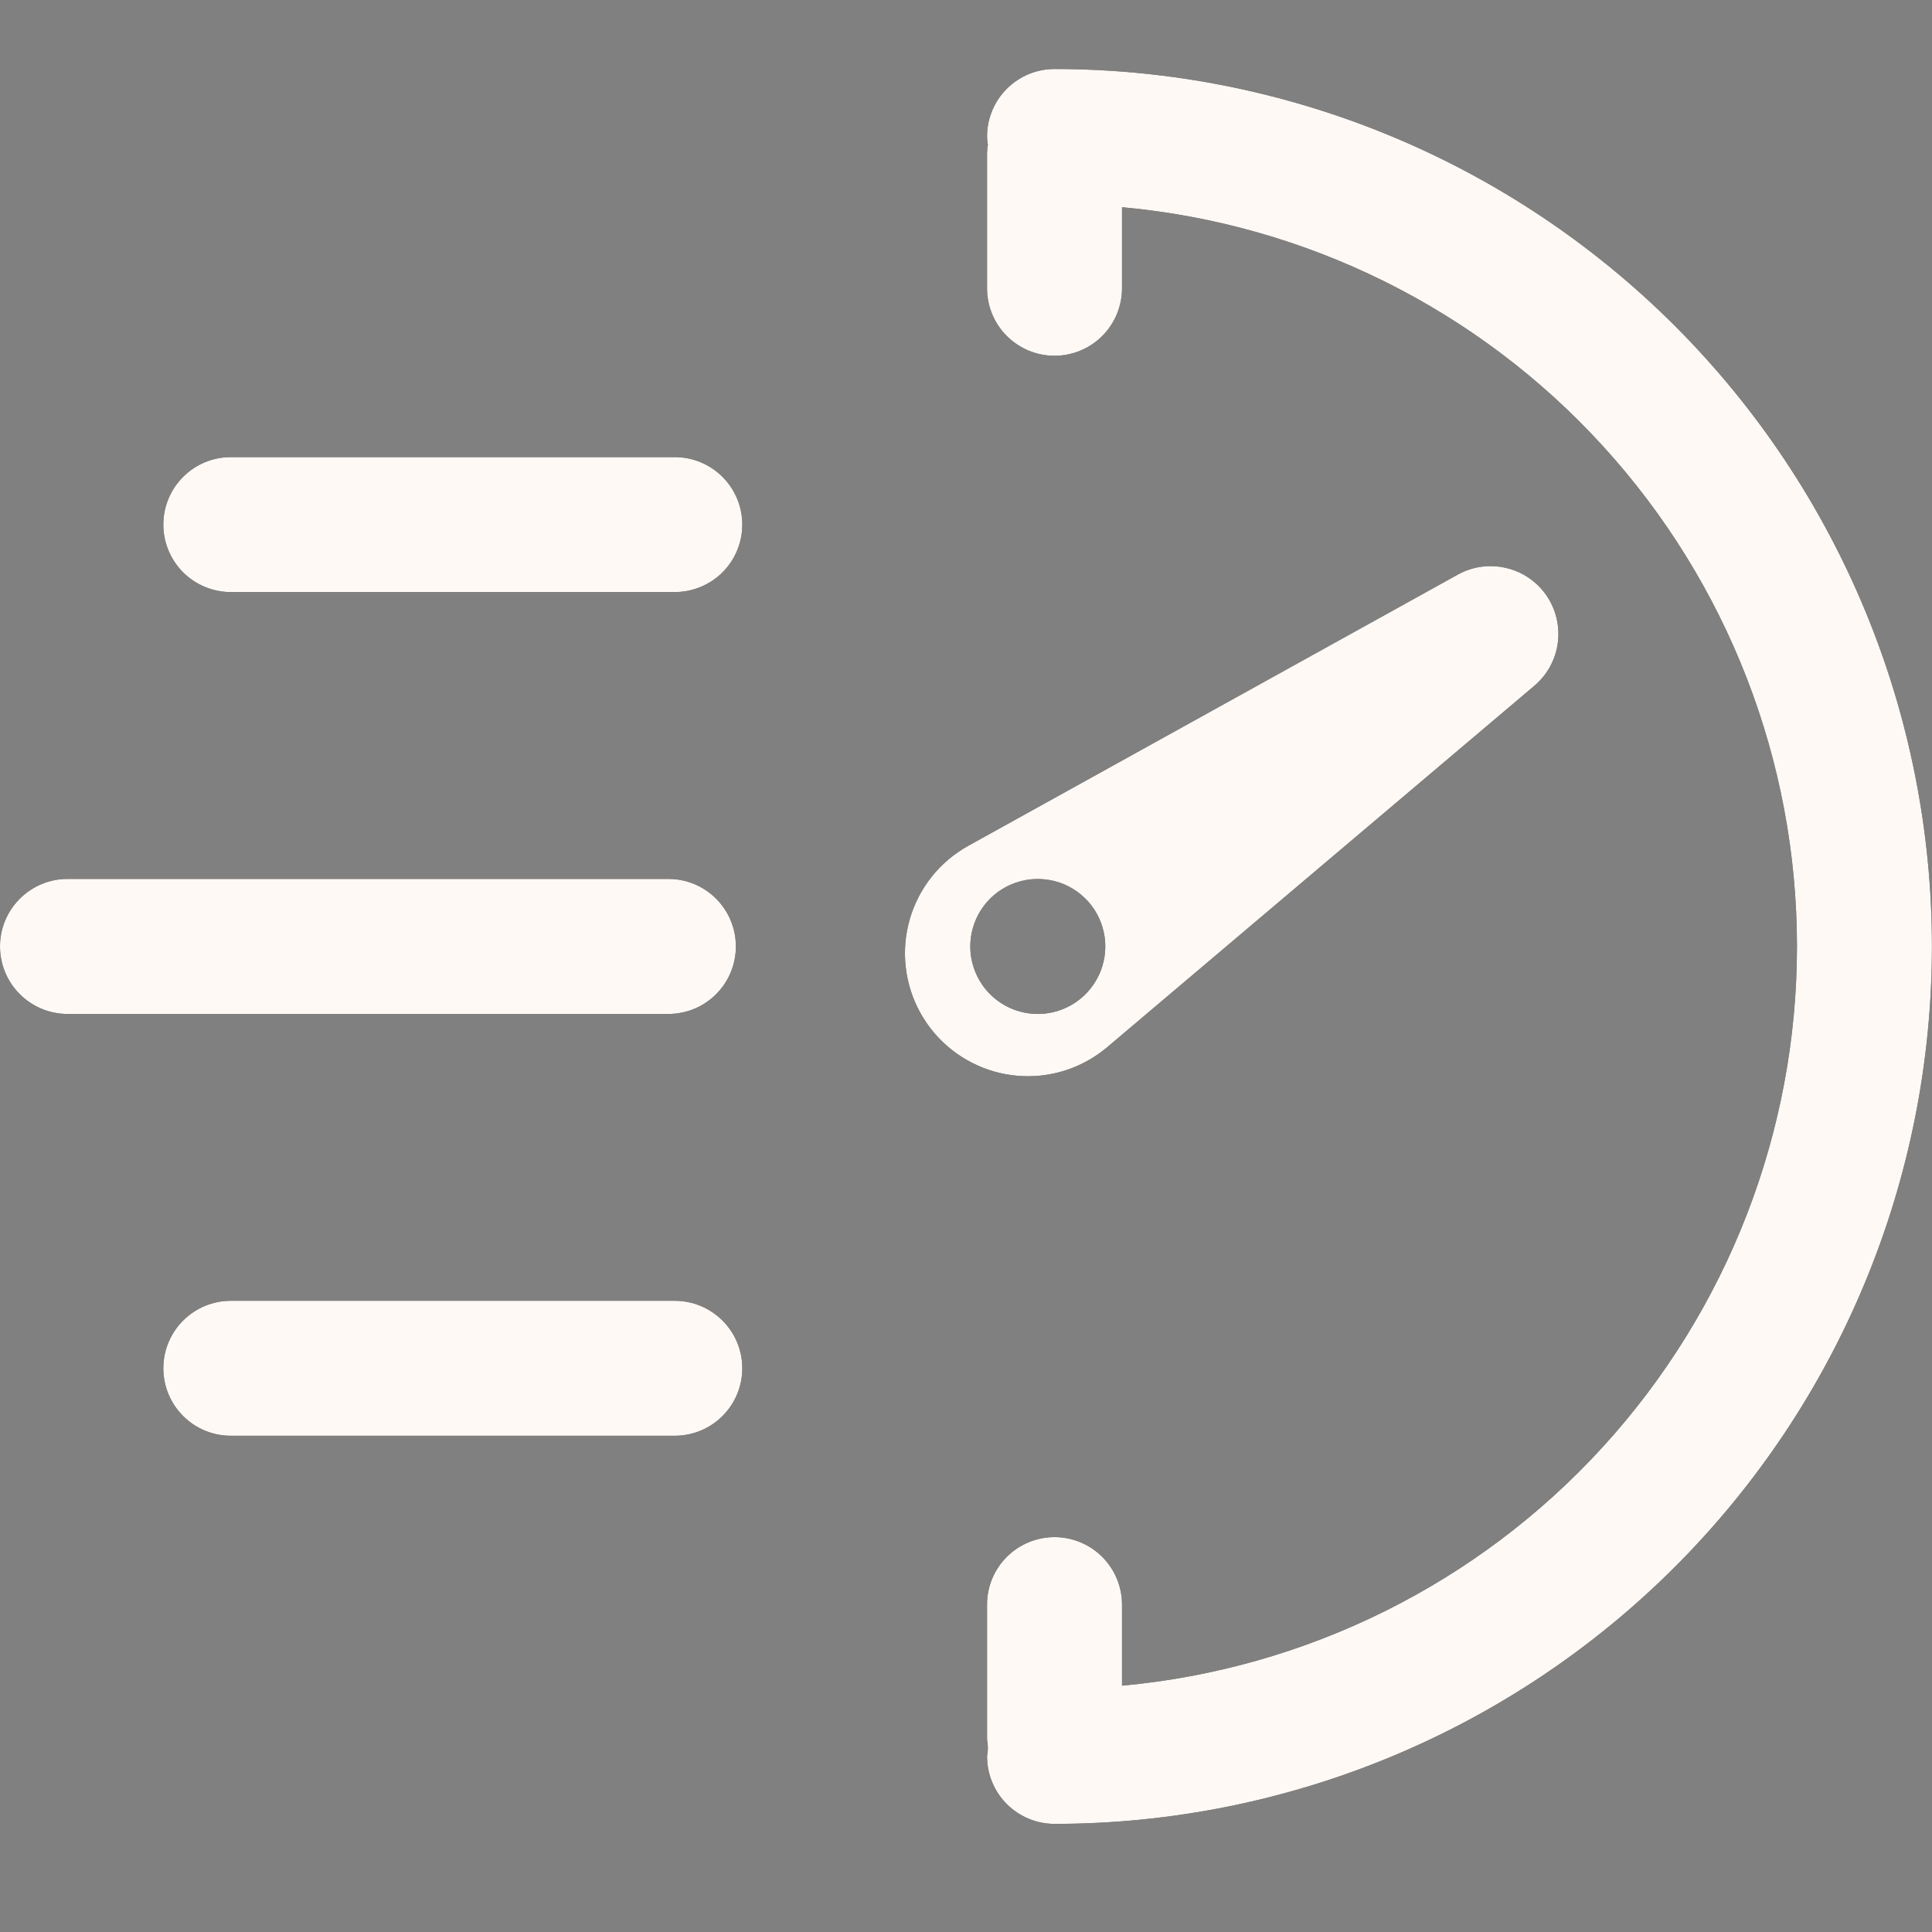
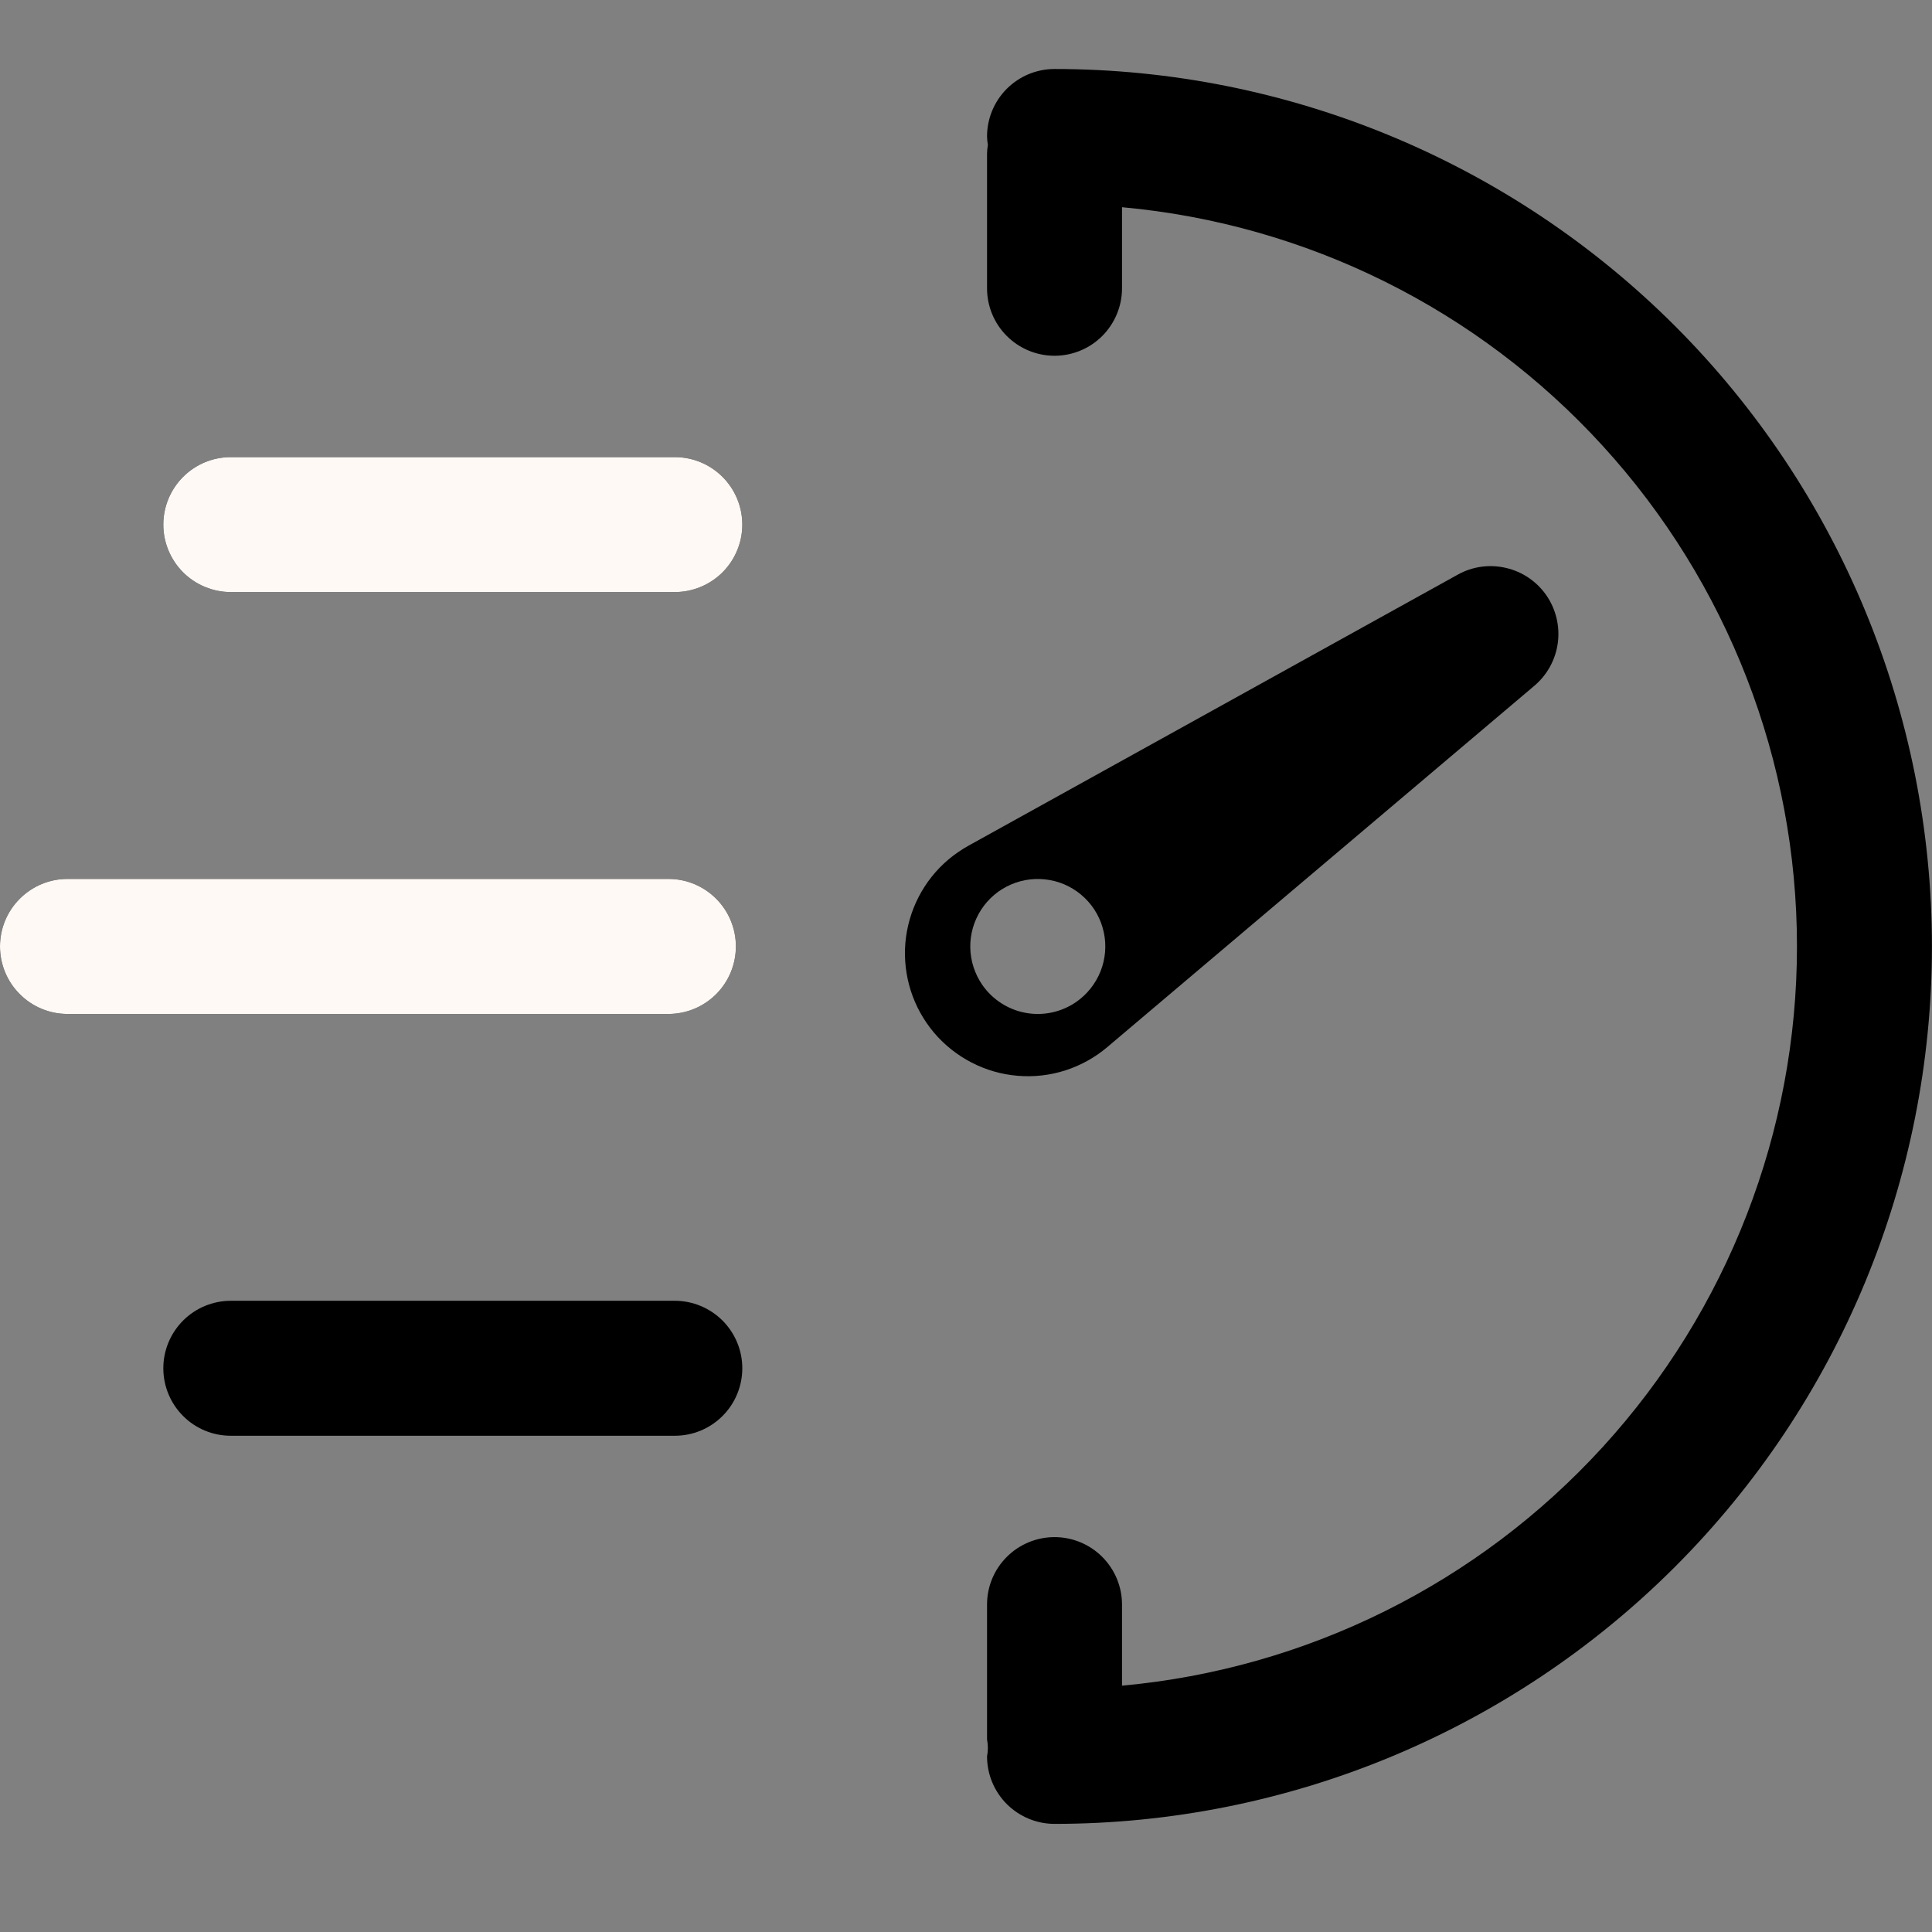
<svg xmlns="http://www.w3.org/2000/svg" width="28" height="28" viewBox="0 0 28 28" fill="none">
  <rect x="0" y="0" width="28" height="28" fill="#808080" stroke="none" />
  <path d="M15.283 1C15.023 1 14.775 1.103 14.591 1.287C14.408 1.47 14.305 1.719 14.305 1.978C14.306 2.019 14.31 2.06 14.317 2.1C14.31 2.141 14.306 2.182 14.305 2.223V4.179C14.305 4.438 14.408 4.687 14.592 4.87C14.775 5.053 15.024 5.156 15.283 5.156C15.542 5.156 15.791 5.053 15.974 4.87C16.157 4.687 16.261 4.438 16.261 4.179V3.003C18.934 3.246 21.42 4.48 23.229 6.463C25.039 8.445 26.043 11.032 26.043 13.716C26.043 16.4 25.039 18.988 23.229 20.97C21.42 22.952 18.934 24.186 16.261 24.43V23.253C16.261 22.994 16.157 22.746 15.974 22.563C15.791 22.38 15.542 22.277 15.283 22.277C15.024 22.277 14.775 22.38 14.592 22.563C14.408 22.746 14.305 22.994 14.305 23.253V25.21C14.321 25.29 14.321 25.374 14.305 25.454C14.305 25.714 14.408 25.962 14.591 26.146C14.775 26.329 15.023 26.433 15.283 26.433C18.655 26.433 21.89 25.093 24.275 22.708C26.659 20.323 27.999 17.089 27.999 13.716C27.999 10.344 26.659 7.109 24.275 4.724C21.89 2.34 18.655 1 15.283 1Z" fill="black" />
-   <path d="M15.283 1C15.023 1 14.775 1.103 14.591 1.287C14.408 1.47 14.305 1.719 14.305 1.978C14.306 2.019 14.31 2.06 14.317 2.1C14.31 2.141 14.306 2.182 14.305 2.223V4.179C14.305 4.438 14.408 4.687 14.592 4.87C14.775 5.053 15.024 5.156 15.283 5.156C15.542 5.156 15.791 5.053 15.974 4.87C16.157 4.687 16.261 4.438 16.261 4.179V3.003C18.934 3.246 21.42 4.48 23.229 6.463C25.039 8.445 26.043 11.032 26.043 13.716C26.043 16.4 25.039 18.988 23.229 20.97C21.42 22.952 18.934 24.186 16.261 24.43V23.253C16.261 22.994 16.157 22.746 15.974 22.563C15.791 22.38 15.542 22.277 15.283 22.277C15.024 22.277 14.775 22.38 14.592 22.563C14.408 22.746 14.305 22.994 14.305 23.253V25.21C14.321 25.29 14.321 25.374 14.305 25.454C14.305 25.714 14.408 25.962 14.591 26.146C14.775 26.329 15.023 26.433 15.283 26.433C18.655 26.433 21.89 25.093 24.275 22.708C26.659 20.323 27.999 17.089 27.999 13.716C27.999 10.344 26.659 7.109 24.275 4.724C21.89 2.34 18.655 1 15.283 1Z" fill="#FFF9F5" />
  <path d="M10.665 13.716C10.665 13.457 10.562 13.208 10.379 13.025C10.195 12.841 9.947 12.738 9.687 12.738H0.978C0.719 12.738 0.47 12.841 0.287 13.025C0.103 13.208 0 13.457 0 13.716C0 13.976 0.103 14.225 0.287 14.408C0.47 14.592 0.719 14.695 0.978 14.695H9.687C9.947 14.695 10.195 14.592 10.379 14.408C10.562 14.225 10.665 13.976 10.665 13.716Z" fill="black" />
  <path d="M10.665 13.716C10.665 13.457 10.562 13.208 10.379 13.025C10.195 12.841 9.947 12.738 9.687 12.738H0.978C0.719 12.738 0.47 12.841 0.287 13.025C0.103 13.208 0 13.457 0 13.716C0 13.976 0.103 14.225 0.287 14.408C0.47 14.592 0.719 14.695 0.978 14.695H9.687C9.947 14.695 10.195 14.592 10.379 14.408C10.562 14.225 10.665 13.976 10.665 13.716Z" fill="#FFF9F5" />
  <path d="M9.781 6.625H3.344C3.085 6.625 2.836 6.728 2.653 6.912C2.47 7.095 2.367 7.344 2.367 7.603C2.367 7.862 2.47 8.11 2.653 8.294C2.836 8.477 3.085 8.58 3.344 8.581H9.781C10.04 8.58 10.288 8.477 10.472 8.294C10.655 8.11 10.758 7.862 10.758 7.603C10.758 7.344 10.655 7.095 10.472 6.912C10.288 6.728 10.04 6.625 9.781 6.625Z" fill="black" />
  <path d="M9.781 6.625H3.344C3.085 6.625 2.836 6.728 2.653 6.912C2.47 7.095 2.367 7.344 2.367 7.603C2.367 7.862 2.47 8.11 2.653 8.294C2.836 8.477 3.085 8.58 3.344 8.581H9.781C10.04 8.58 10.288 8.477 10.472 8.294C10.655 8.11 10.758 7.862 10.758 7.603C10.758 7.344 10.655 7.095 10.472 6.912C10.288 6.728 10.04 6.625 9.781 6.625Z" fill="#FFF9F5" />
  <path d="M9.781 18.852H3.344C3.085 18.852 2.836 18.956 2.653 19.139C2.47 19.323 2.367 19.571 2.367 19.83C2.367 20.089 2.47 20.338 2.653 20.521C2.836 20.705 3.085 20.808 3.344 20.808H9.781C10.04 20.808 10.288 20.705 10.472 20.521C10.655 20.338 10.758 20.089 10.758 19.83C10.758 19.571 10.655 19.323 10.472 19.139C10.288 18.956 10.04 18.852 9.781 18.852Z" fill="black" />
-   <path d="M9.781 18.852H3.344C3.085 18.852 2.836 18.956 2.653 19.139C2.47 19.323 2.367 19.571 2.367 19.83C2.367 20.089 2.47 20.338 2.653 20.521C2.836 20.705 3.085 20.808 3.344 20.808H9.781C10.04 20.808 10.288 20.705 10.472 20.521C10.655 20.338 10.758 20.089 10.758 19.83C10.758 19.571 10.655 19.323 10.472 19.139C10.288 18.956 10.04 18.852 9.781 18.852Z" fill="#FFF9F5" />
  <path d="M16.047 15.176L22.238 9.938C22.424 9.78 22.545 9.559 22.577 9.317C22.609 9.075 22.55 8.83 22.412 8.629C22.273 8.428 22.065 8.286 21.827 8.231C21.59 8.175 21.34 8.209 21.127 8.328L14.033 12.258C13.932 12.315 13.835 12.381 13.746 12.456C13.567 12.607 13.42 12.792 13.313 13C13.206 13.208 13.141 13.435 13.121 13.668C13.102 13.901 13.129 14.136 13.2 14.359C13.271 14.581 13.386 14.788 13.537 14.967C13.688 15.145 13.873 15.292 14.081 15.399C14.289 15.507 14.516 15.572 14.749 15.591C14.982 15.611 15.217 15.584 15.44 15.513C15.662 15.441 15.869 15.327 16.047 15.176ZM14.235 14.272C14.126 14.113 14.065 13.925 14.062 13.731C14.059 13.538 14.114 13.348 14.219 13.185C14.324 13.023 14.475 12.895 14.652 12.819C14.83 12.742 15.027 12.72 15.217 12.755C15.407 12.789 15.583 12.88 15.722 13.015C15.861 13.149 15.956 13.322 15.997 13.511C16.038 13.701 16.021 13.898 15.95 14.077C15.878 14.257 15.755 14.412 15.596 14.522C15.383 14.669 15.119 14.726 14.864 14.679C14.609 14.632 14.383 14.486 14.235 14.272Z" fill="black" />
-   <path d="M16.047 15.176L22.238 9.938C22.424 9.78 22.545 9.559 22.577 9.317C22.609 9.075 22.55 8.83 22.412 8.629C22.273 8.428 22.065 8.286 21.827 8.231C21.59 8.175 21.34 8.209 21.127 8.328L14.033 12.258C13.932 12.315 13.835 12.381 13.746 12.456C13.567 12.607 13.42 12.792 13.313 13C13.206 13.208 13.141 13.435 13.121 13.668C13.102 13.901 13.129 14.136 13.2 14.359C13.271 14.581 13.386 14.788 13.537 14.967C13.688 15.145 13.873 15.292 14.081 15.399C14.289 15.507 14.516 15.572 14.749 15.591C14.982 15.611 15.217 15.584 15.44 15.513C15.662 15.441 15.869 15.327 16.047 15.176ZM14.235 14.272C14.126 14.113 14.065 13.925 14.062 13.731C14.059 13.538 14.114 13.348 14.219 13.185C14.324 13.023 14.475 12.895 14.652 12.819C14.83 12.742 15.027 12.72 15.217 12.755C15.407 12.789 15.583 12.88 15.722 13.015C15.861 13.149 15.956 13.322 15.997 13.511C16.038 13.701 16.021 13.898 15.95 14.077C15.878 14.257 15.755 14.412 15.596 14.522C15.383 14.669 15.119 14.726 14.864 14.679C14.609 14.632 14.383 14.486 14.235 14.272Z" fill="#FFF9F5" />
</svg>